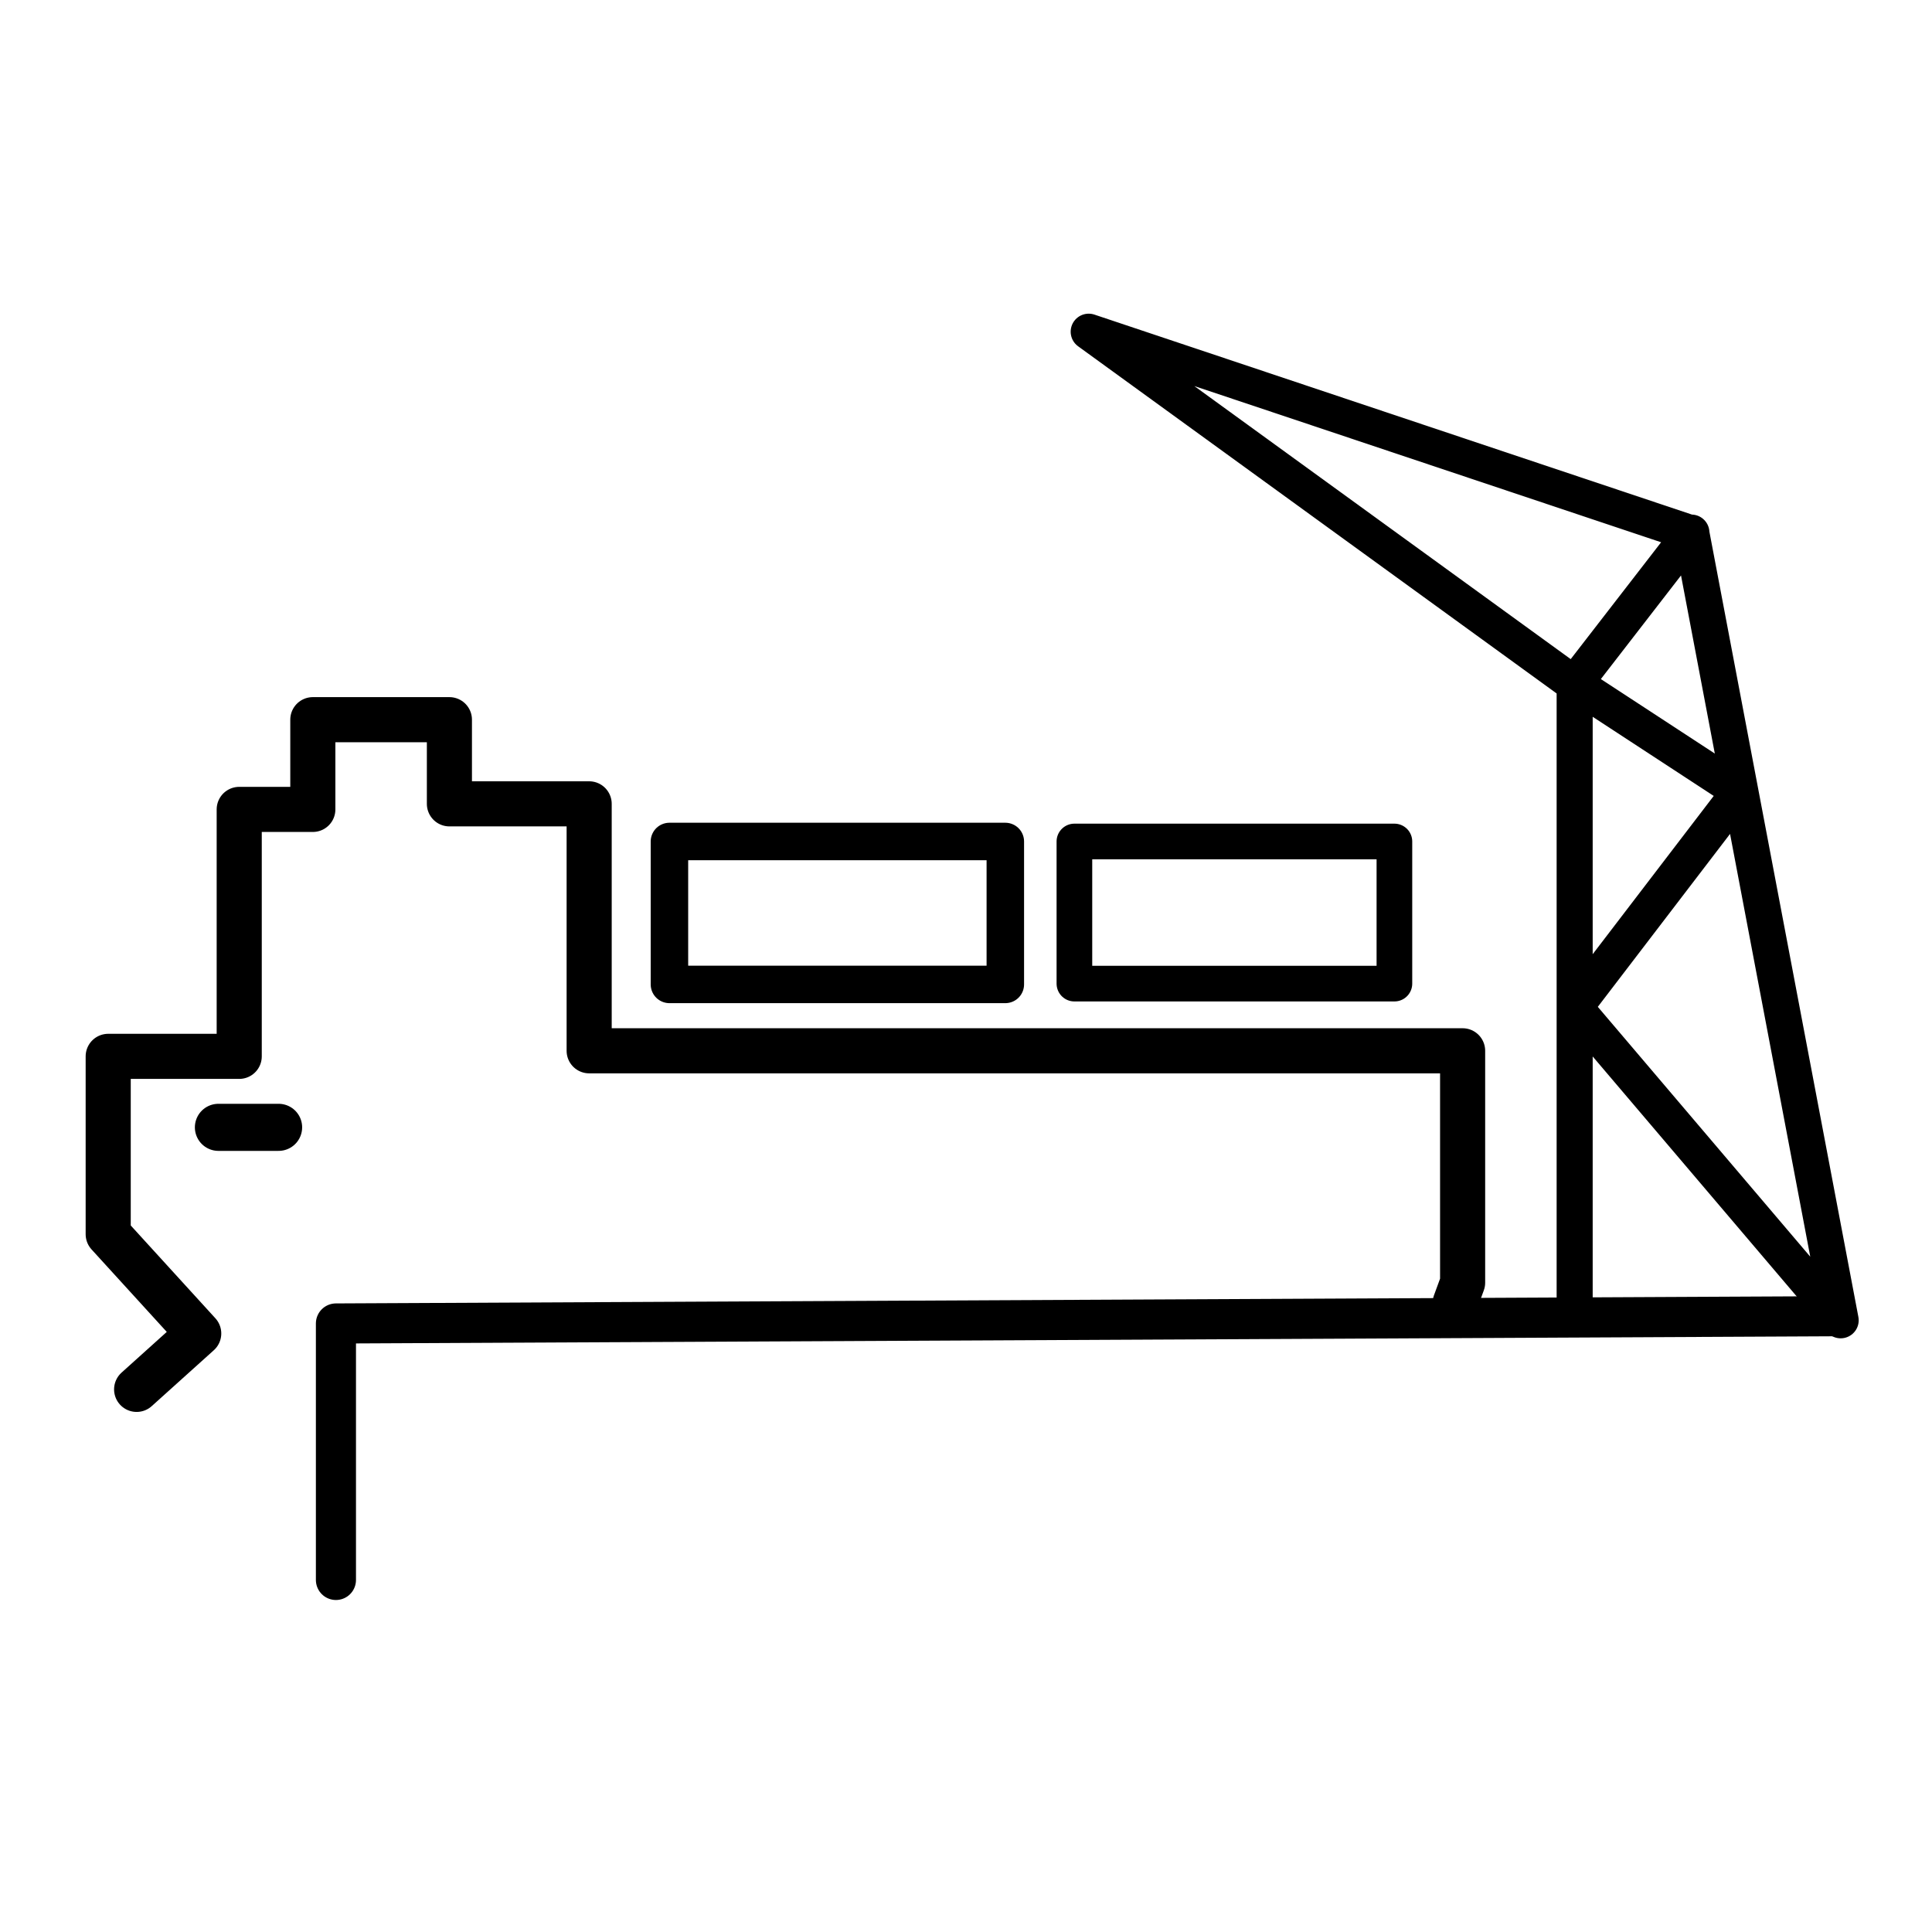
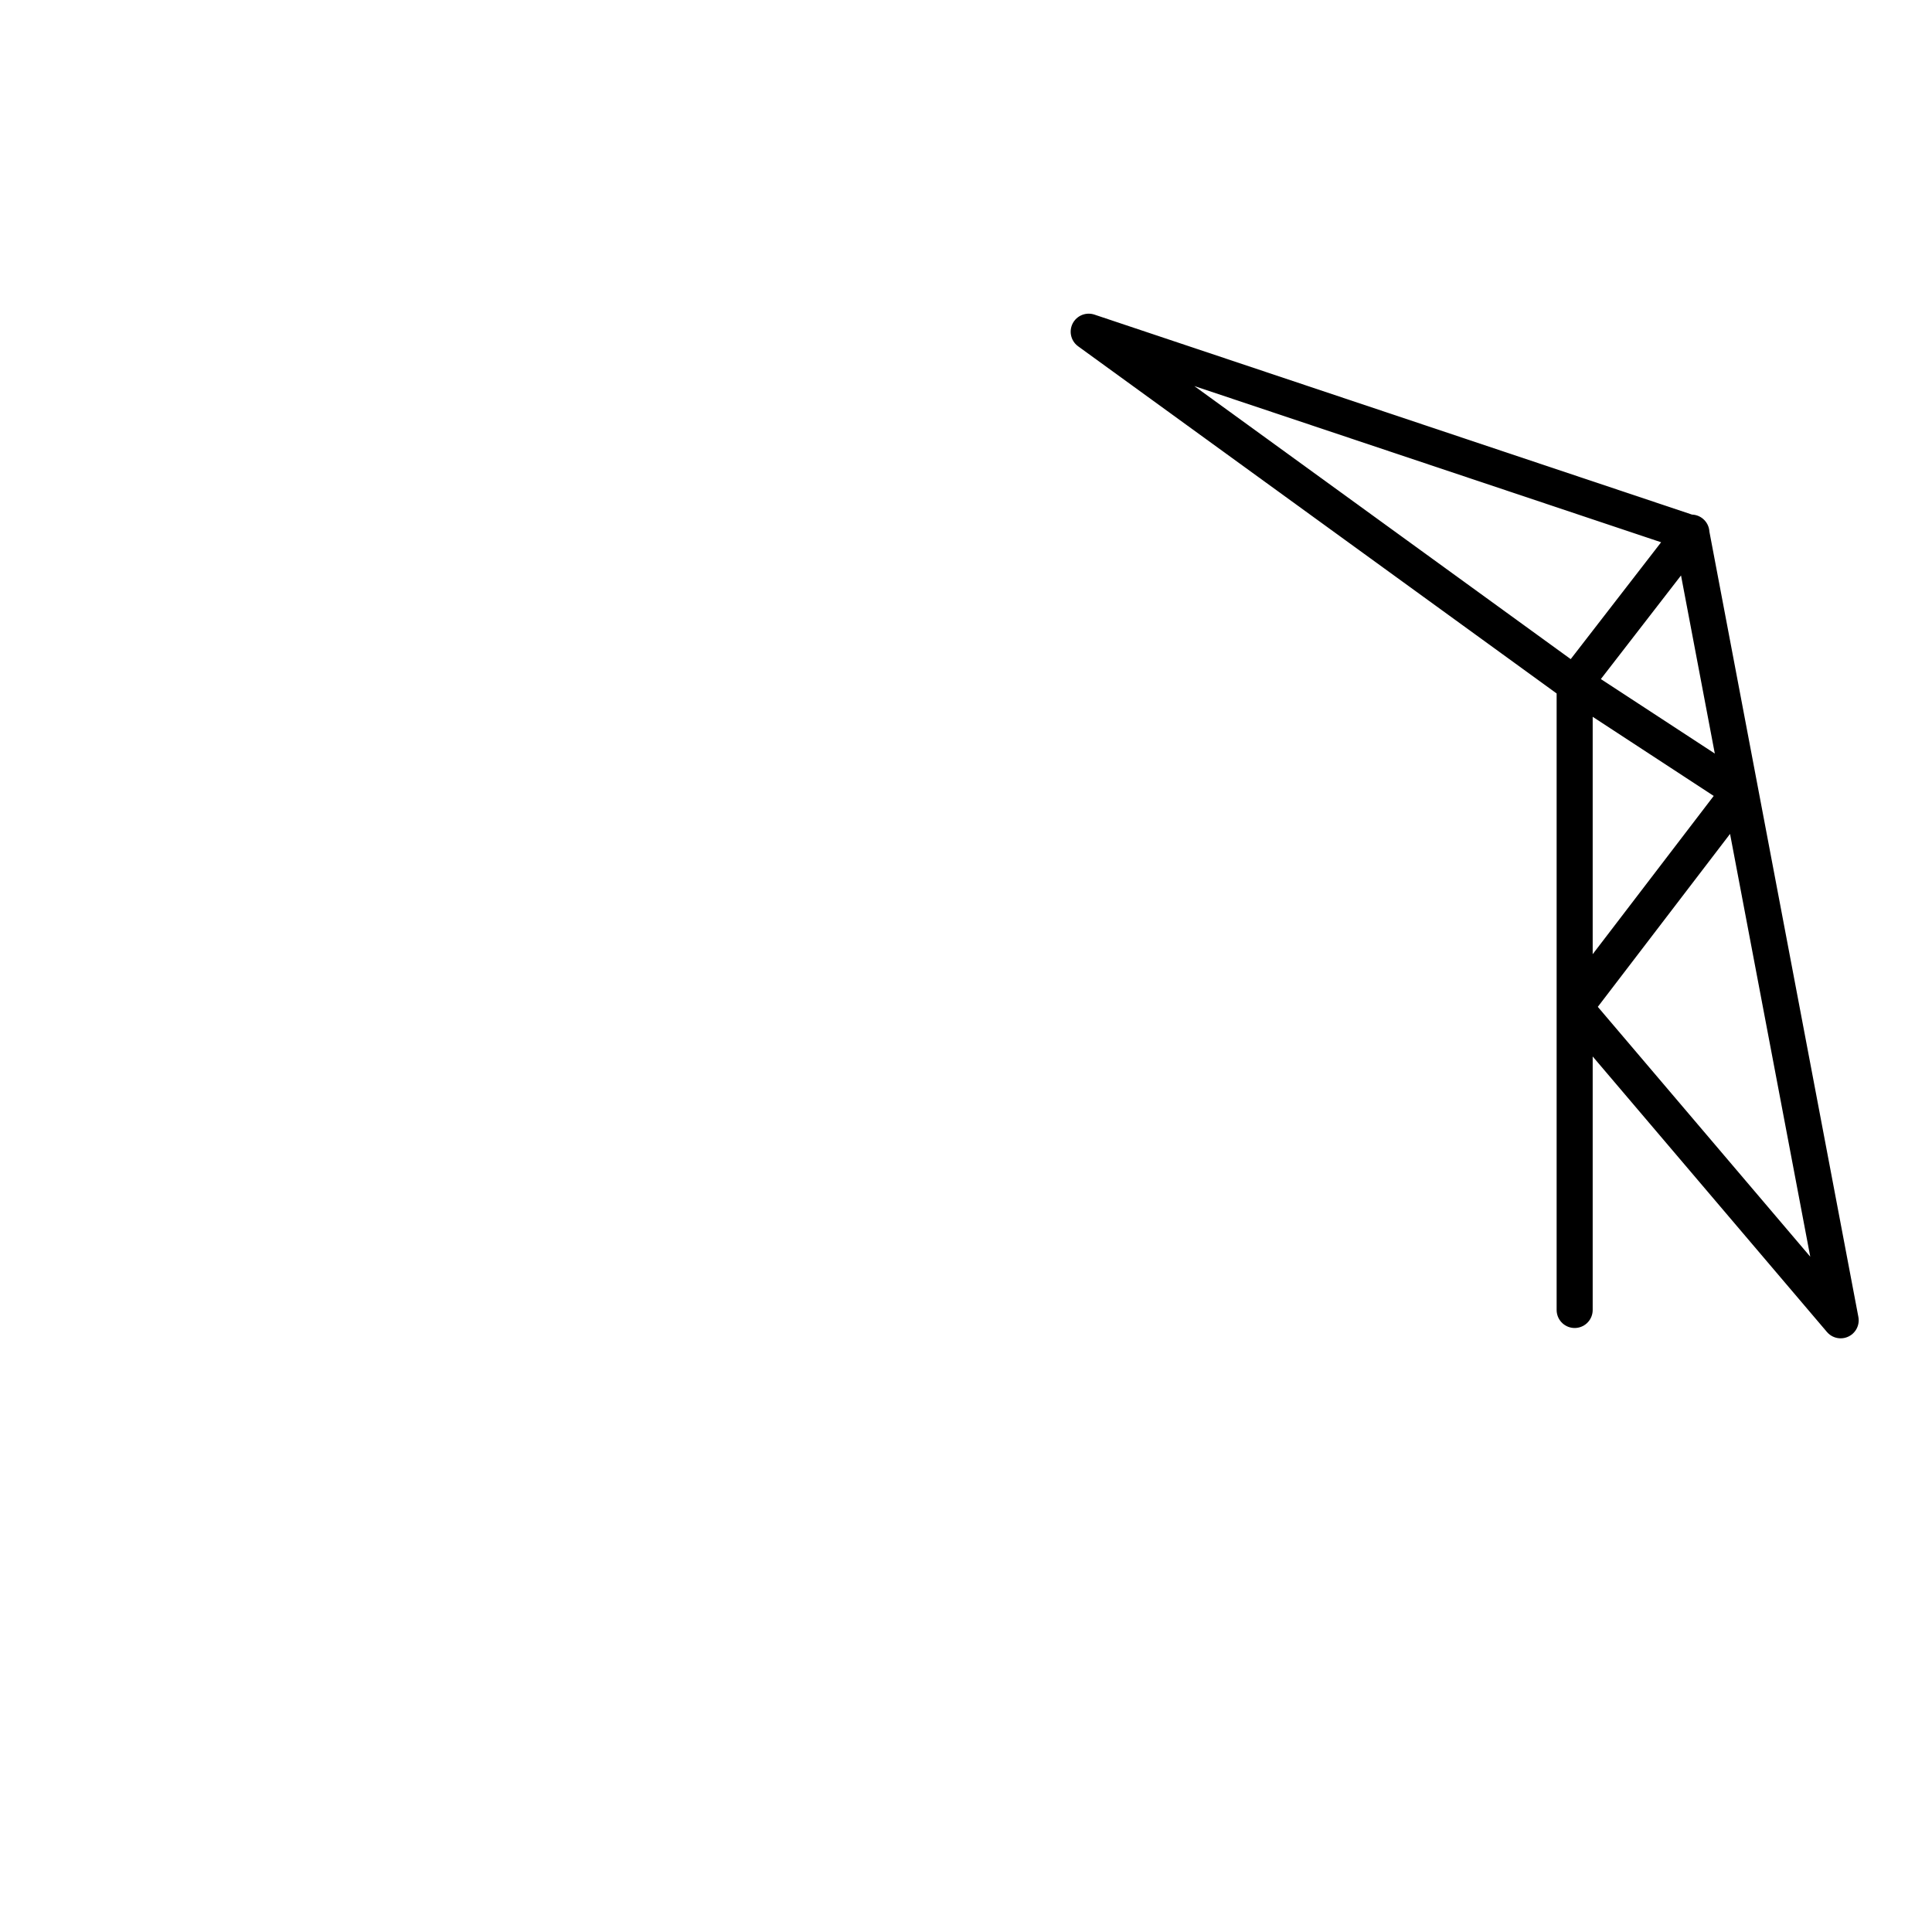
<svg xmlns="http://www.w3.org/2000/svg" version="1.1" viewBox="0 0 100 100">
  <g transform="translate(-381 -391)">
    <g transform="matrix(.411 0 0 .411 354 227)" stroke="#000" fill="none">
      <g stroke-linejoin="round">
-         <path d="m82.9 574 7.82-7.04-11.4-12.5v-22.4h16.5v-31.1h9.27v-11.3h17.2v10.6h17.6v31.1h110v29.2l-0.938 2.56" stroke-linecap="round" stroke-width="5.68" />
-         <rect height="18" width="42.3" stroke-miterlimit="0" y="505" x="150" stroke-width="4.72" />
-         <rect height="17.9" width="40.3" stroke-miterlimit="0" y="505" x="201" stroke-width="4.49" />
-       </g>
-       <path d="m93.2 541h7.58v0" stroke-linecap="round" stroke-width="5.93" />
+         </g>
      <g stroke-linejoin="round" stroke-linecap="round">
-         <path d="m108 598v-32.3l189-0.914" stroke-width="5.05" />
        <path d="m264 564v-78.8l-61.2-44.4 75.9 25.4 18.8 99.1-33.5-39.4 20.8-27.2-20.8-13.6 14.7-19" stroke-width="4.54" />
      </g>
    </g>
  </g>
</svg>